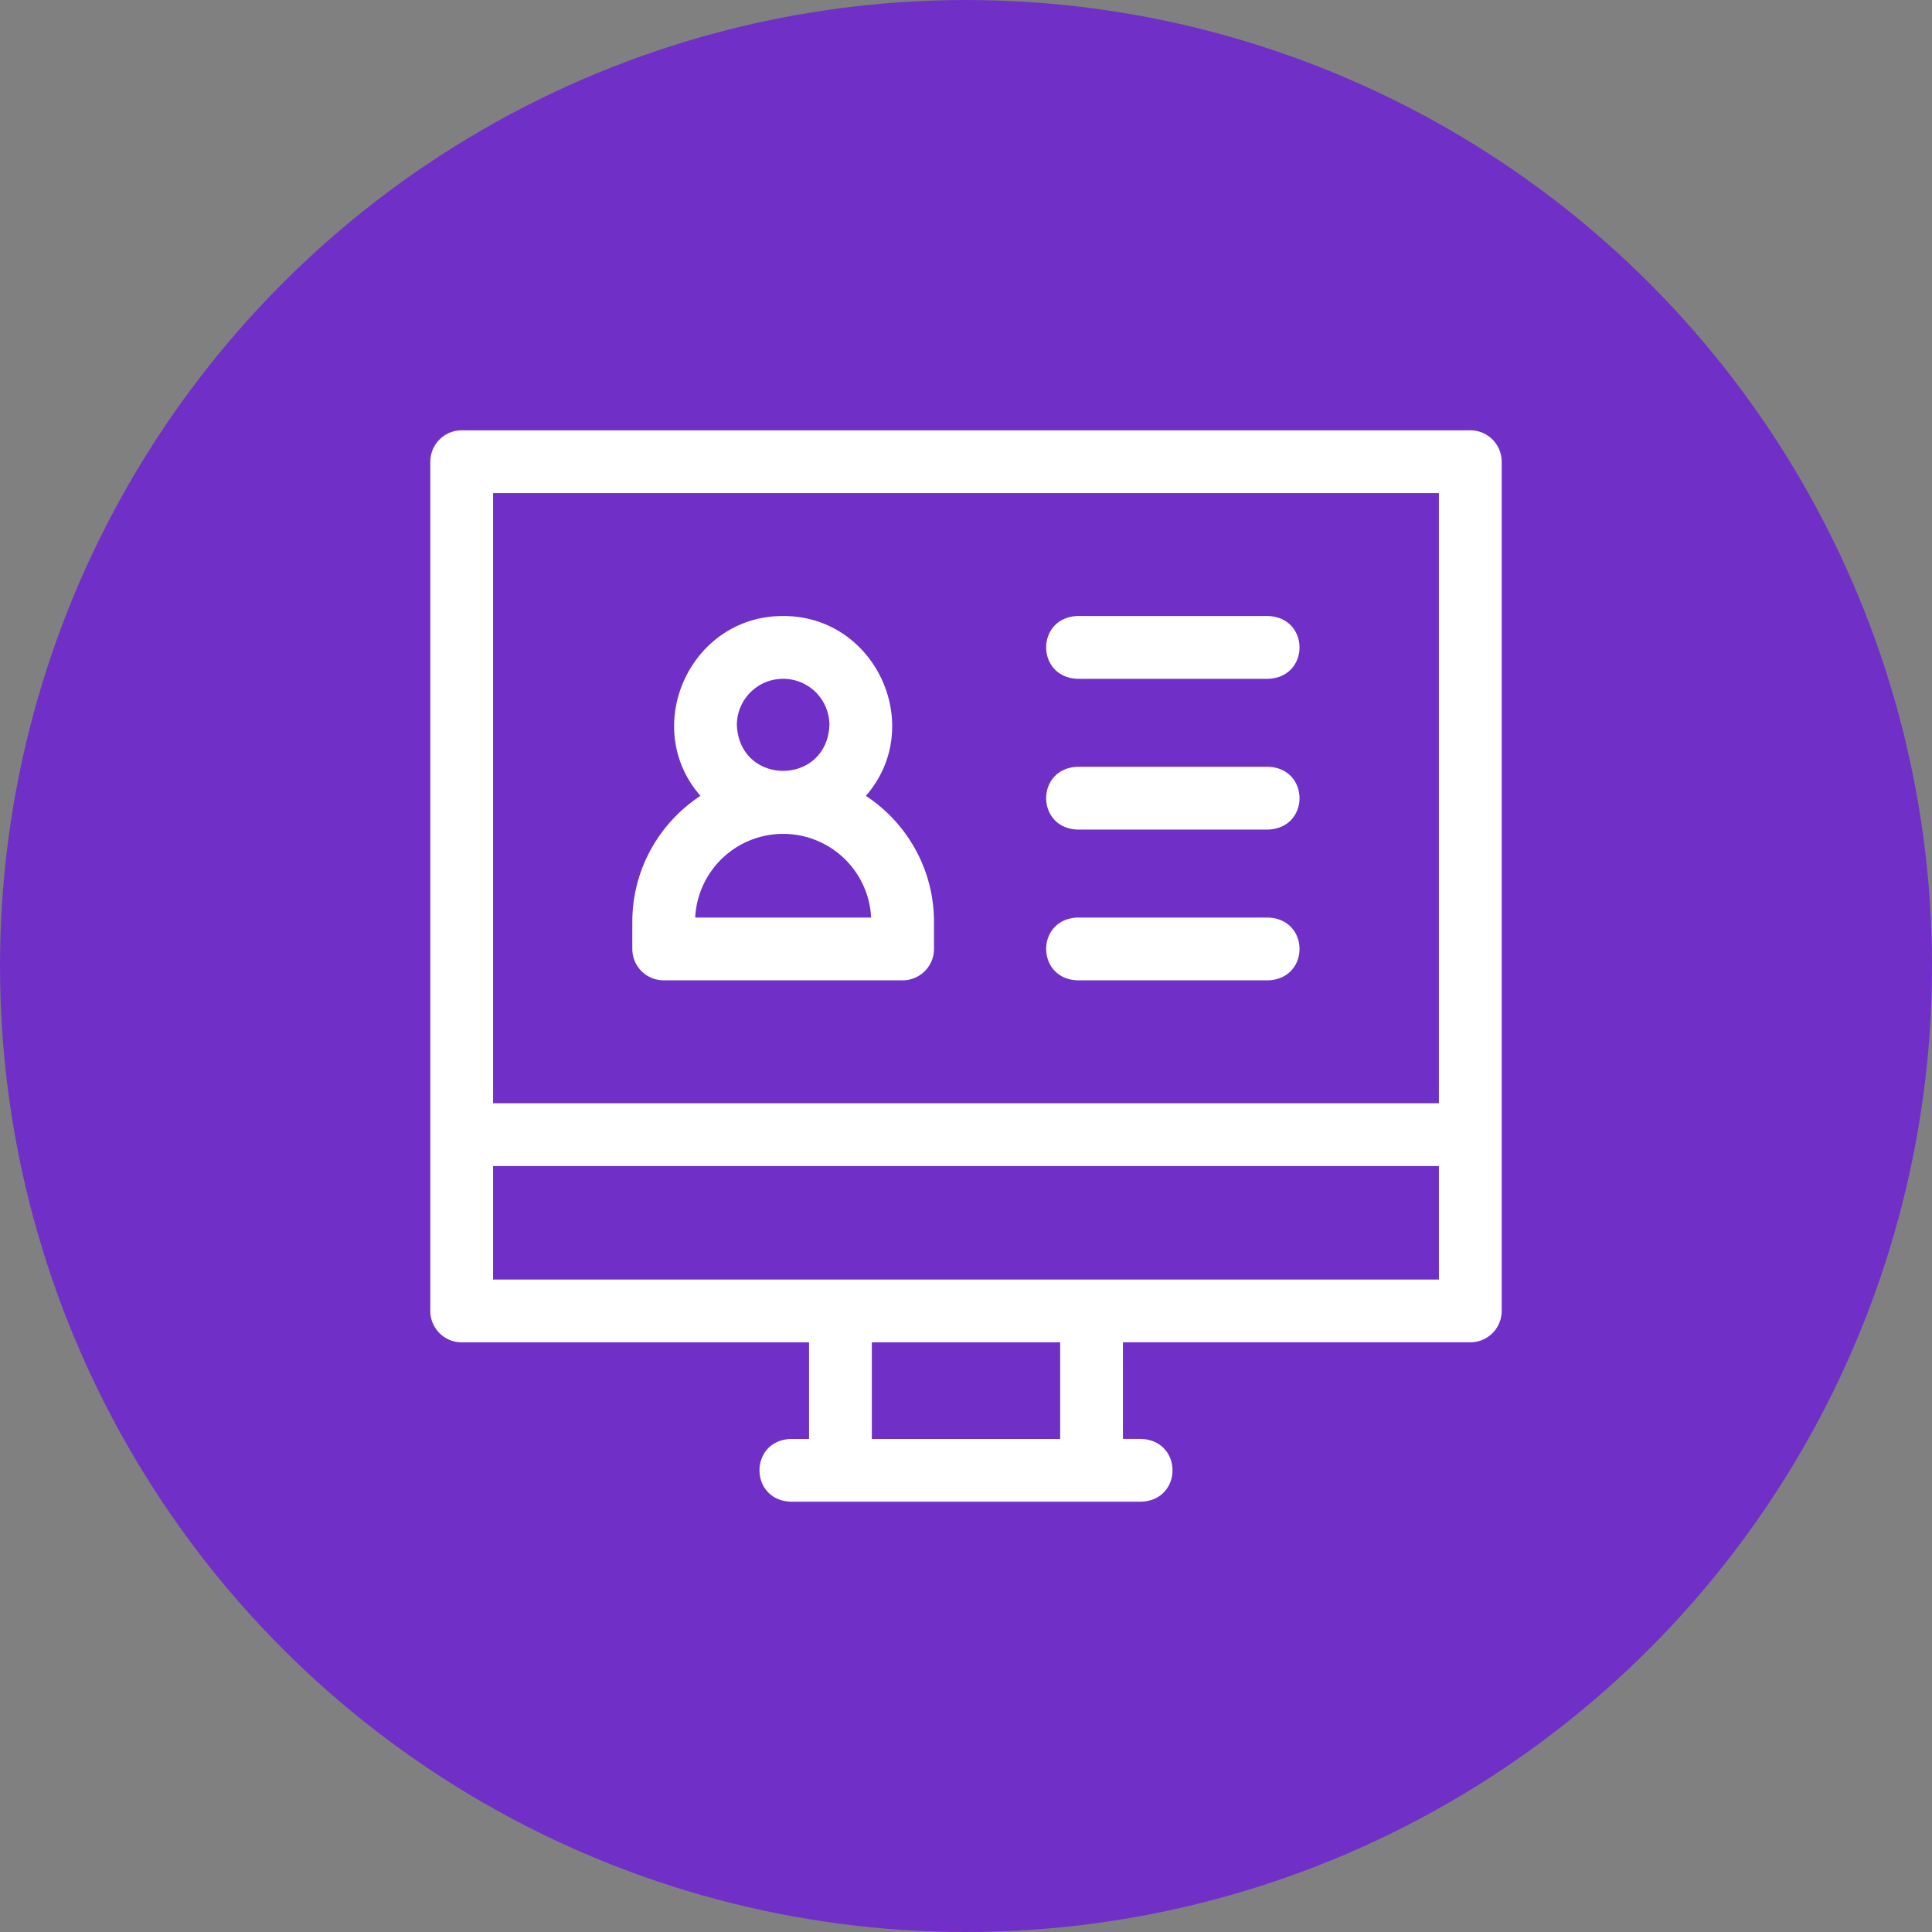
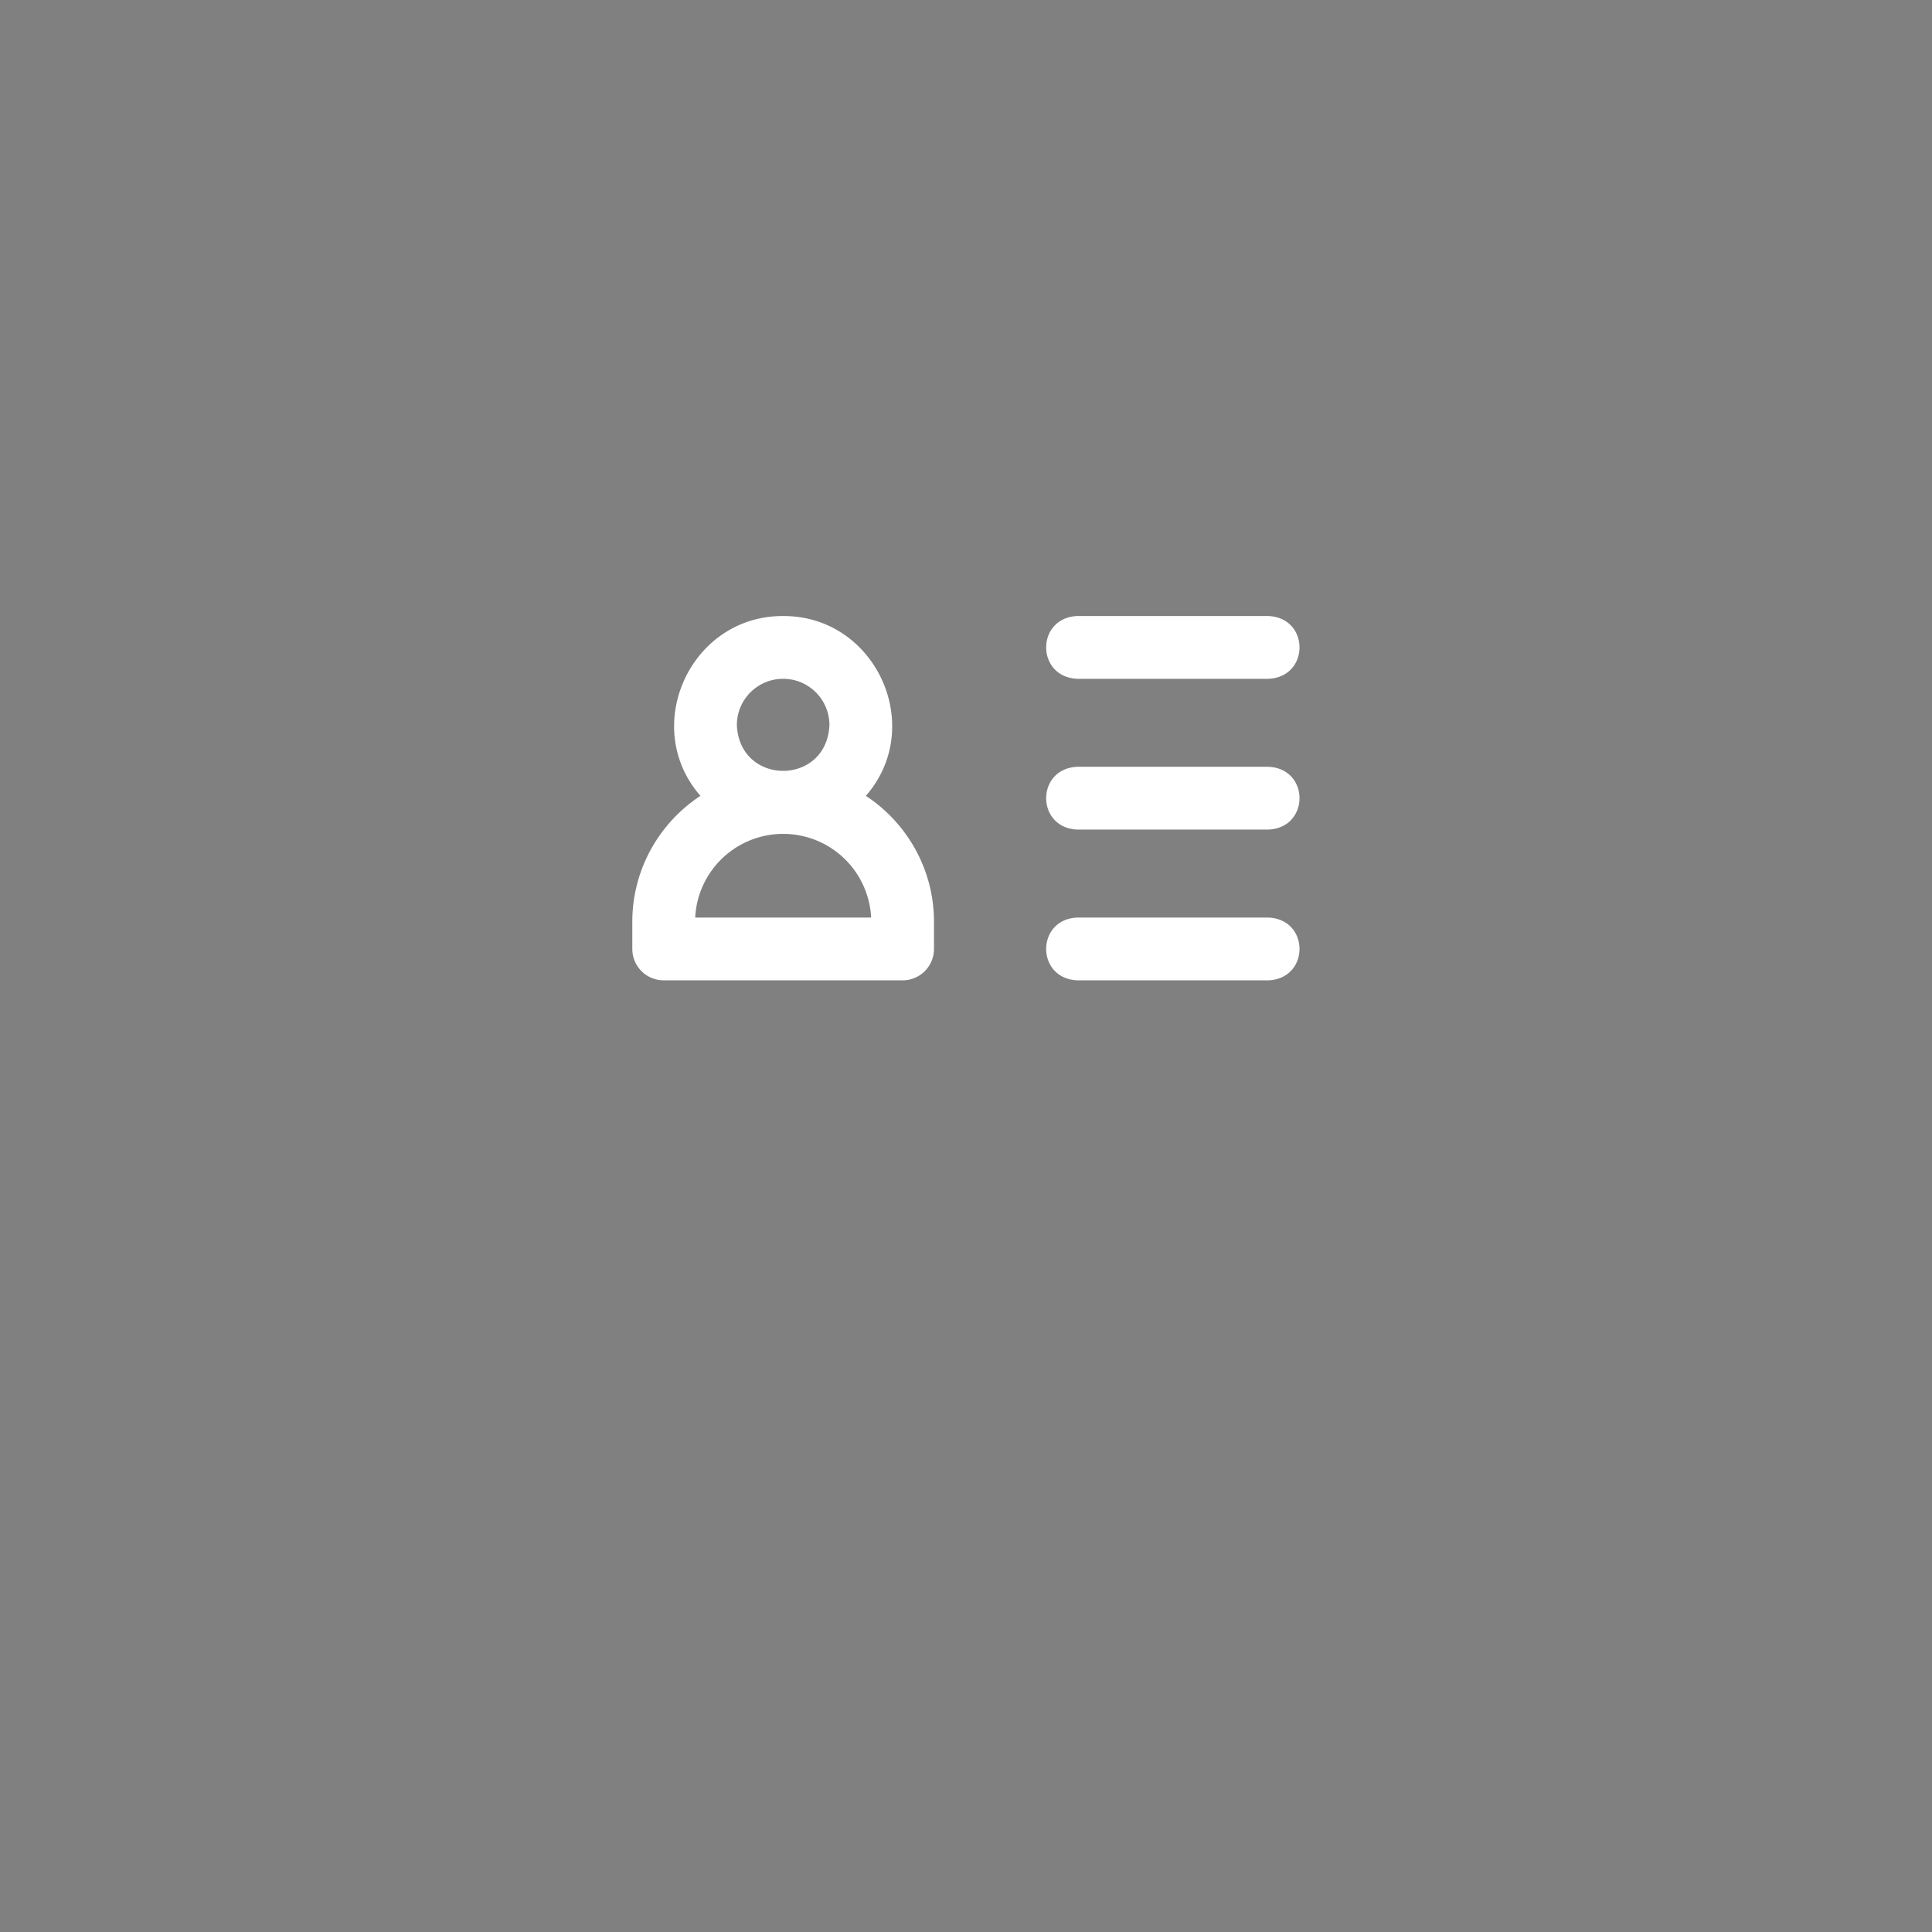
<svg xmlns="http://www.w3.org/2000/svg" xmlns:xlink="http://www.w3.org/1999/xlink" id="svg28" version="1.1" viewBox="0 0 138 138" height="138" width="138">
  <rect x="0" y="0" width="138" height="138" fill="#808080" stroke="none" />
  <defs id="defs12">
    <filter id="wz7cvvcqya" filterUnits="objectBoundingBox" height="172.5%" width="172.5%" y="-18.1%" x="-36.2%">
      <feMorphology id="feMorphology2" result="shadowSpreadOuter1" in="SourceAlpha" radius="12.5" />
      <feOffset id="feOffset4" result="shadowOffsetOuter1" in="shadowSpreadOuter1" dy="25" />
      <feGaussianBlur id="feGaussianBlur6" result="shadowBlurOuter1" in="shadowOffsetOuter1" stdDeviation="25" />
      <feColorMatrix id="feColorMatrix8" in="shadowBlurOuter1" values="0 0 0 0 0 0 0 0 0 0 0 0 0 0 0 0 0 0 0.368 0" />
    </filter>
-     <circle r="69" cy="69" cx="69" id="yil6cq8nnb" />
  </defs>
  <g id="g26" fill-rule="evenodd" fill="none">
    <g id="g18">
      <use height="100%" width="100%" y="0" x="0" style="fill:#7030c7" id="use16" xlink:href="#yil6cq8nnb" />
    </g>
    <g style="fill:#ffffff;fill-rule:nonzero" transform="translate(0.627,0.628)" id="g24">
-       <path id="path20" d="M 104.394,30.11 H 32.351 a 2.242,2.242 0 0 0 -2.242,2.241 v 60.66 a 2.242,2.242 0 0 0 2.242,2.242 h 24.812 v 6.9 h -1.31 c -2.974,0.118 -2.972,4.366 0,4.483 h 25.04 c 2.974,-0.118 2.972,-4.366 0,-4.484 h -1.31 v -6.9 h 24.811 a 2.242,2.242 0 0 0 2.242,-2.241 V 32.35 a 2.242,2.242 0 0 0 -2.242,-2.242 z m -69.8,4.483 h 67.558 V 78.177 H 34.593 V 34.593 Z m 40.505,67.56 H 61.647 v -6.9 H 75.099 Z M 102.152,90.769 H 34.593 V 82.66 h 67.56 v 8.108 z" />
      <path id="path22" d="M 89.965,43.374 H 76.33 c -2.975,0.119 -2.973,4.367 0,4.484 h 13.635 c 2.975,-0.118 2.973,-4.366 0,-4.484 z m 0,10.769 H 76.33 c -2.975,0.119 -2.973,4.367 0,4.484 h 13.635 c 2.975,-0.119 2.973,-4.367 0,-4.484 z m 0,10.769 H 76.33 c -2.975,0.118 -2.973,4.366 0,4.484 h 13.635 c 2.975,-0.119 2.973,-4.367 0,-4.484 z M 61.22,56.218 c 4.319,-4.943 0.718,-12.87 -5.908,-12.844 -6.625,-0.027 -10.227,7.902 -5.908,12.844 -2.928,1.926 -4.866,5.24 -4.866,8.999 v 1.937 a 2.242,2.242 0 0 0 2.242,2.242 h 17.064 a 2.242,2.242 0 0 0 2.242,-2.242 v -1.937 c 0,-3.76 -1.938,-7.073 -4.866,-9 z m -5.908,-8.36 a 3.305,3.305 0 0 1 3.306,3.296 c -0.181,4.373 -6.432,4.372 -6.612,0 a 3.305,3.305 0 0 1 3.306,-3.296 z M 49.03,64.912 a 6.29,6.29 0 0 1 6.275,-5.977 h 0.016 a 6.29,6.29 0 0 1 6.275,5.977 H 49.029 Z" />
    </g>
  </g>
</svg>